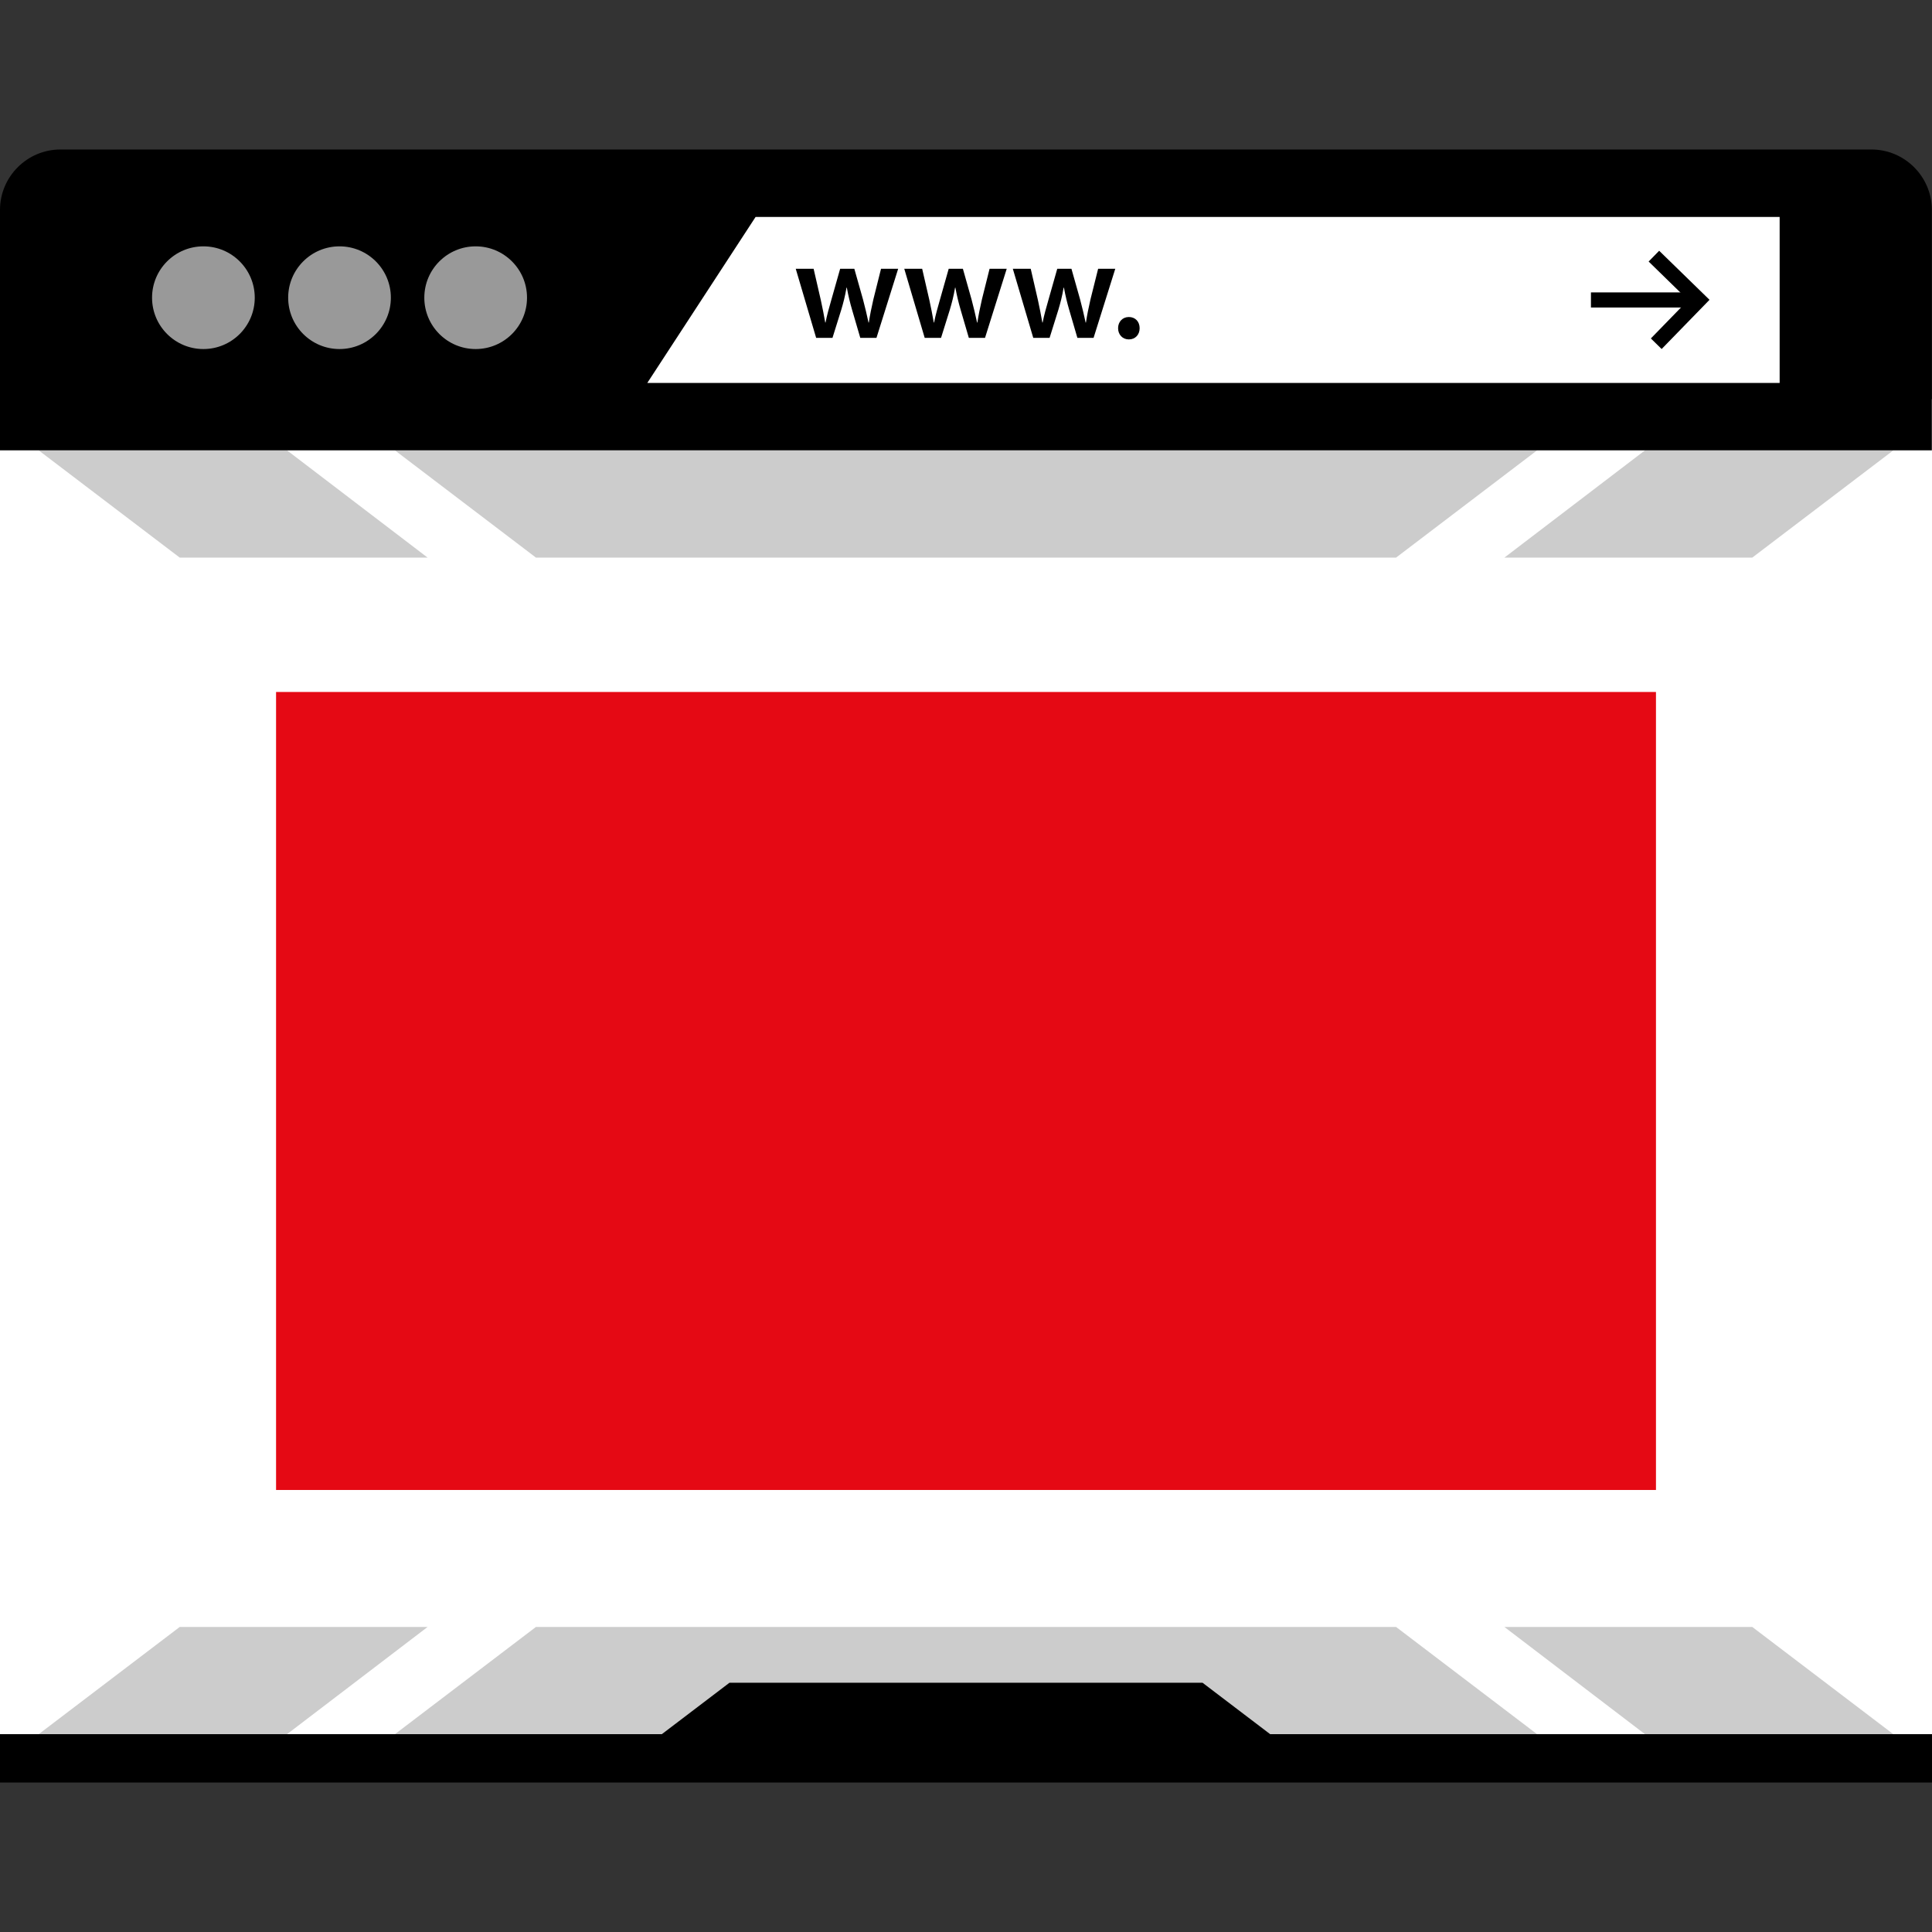
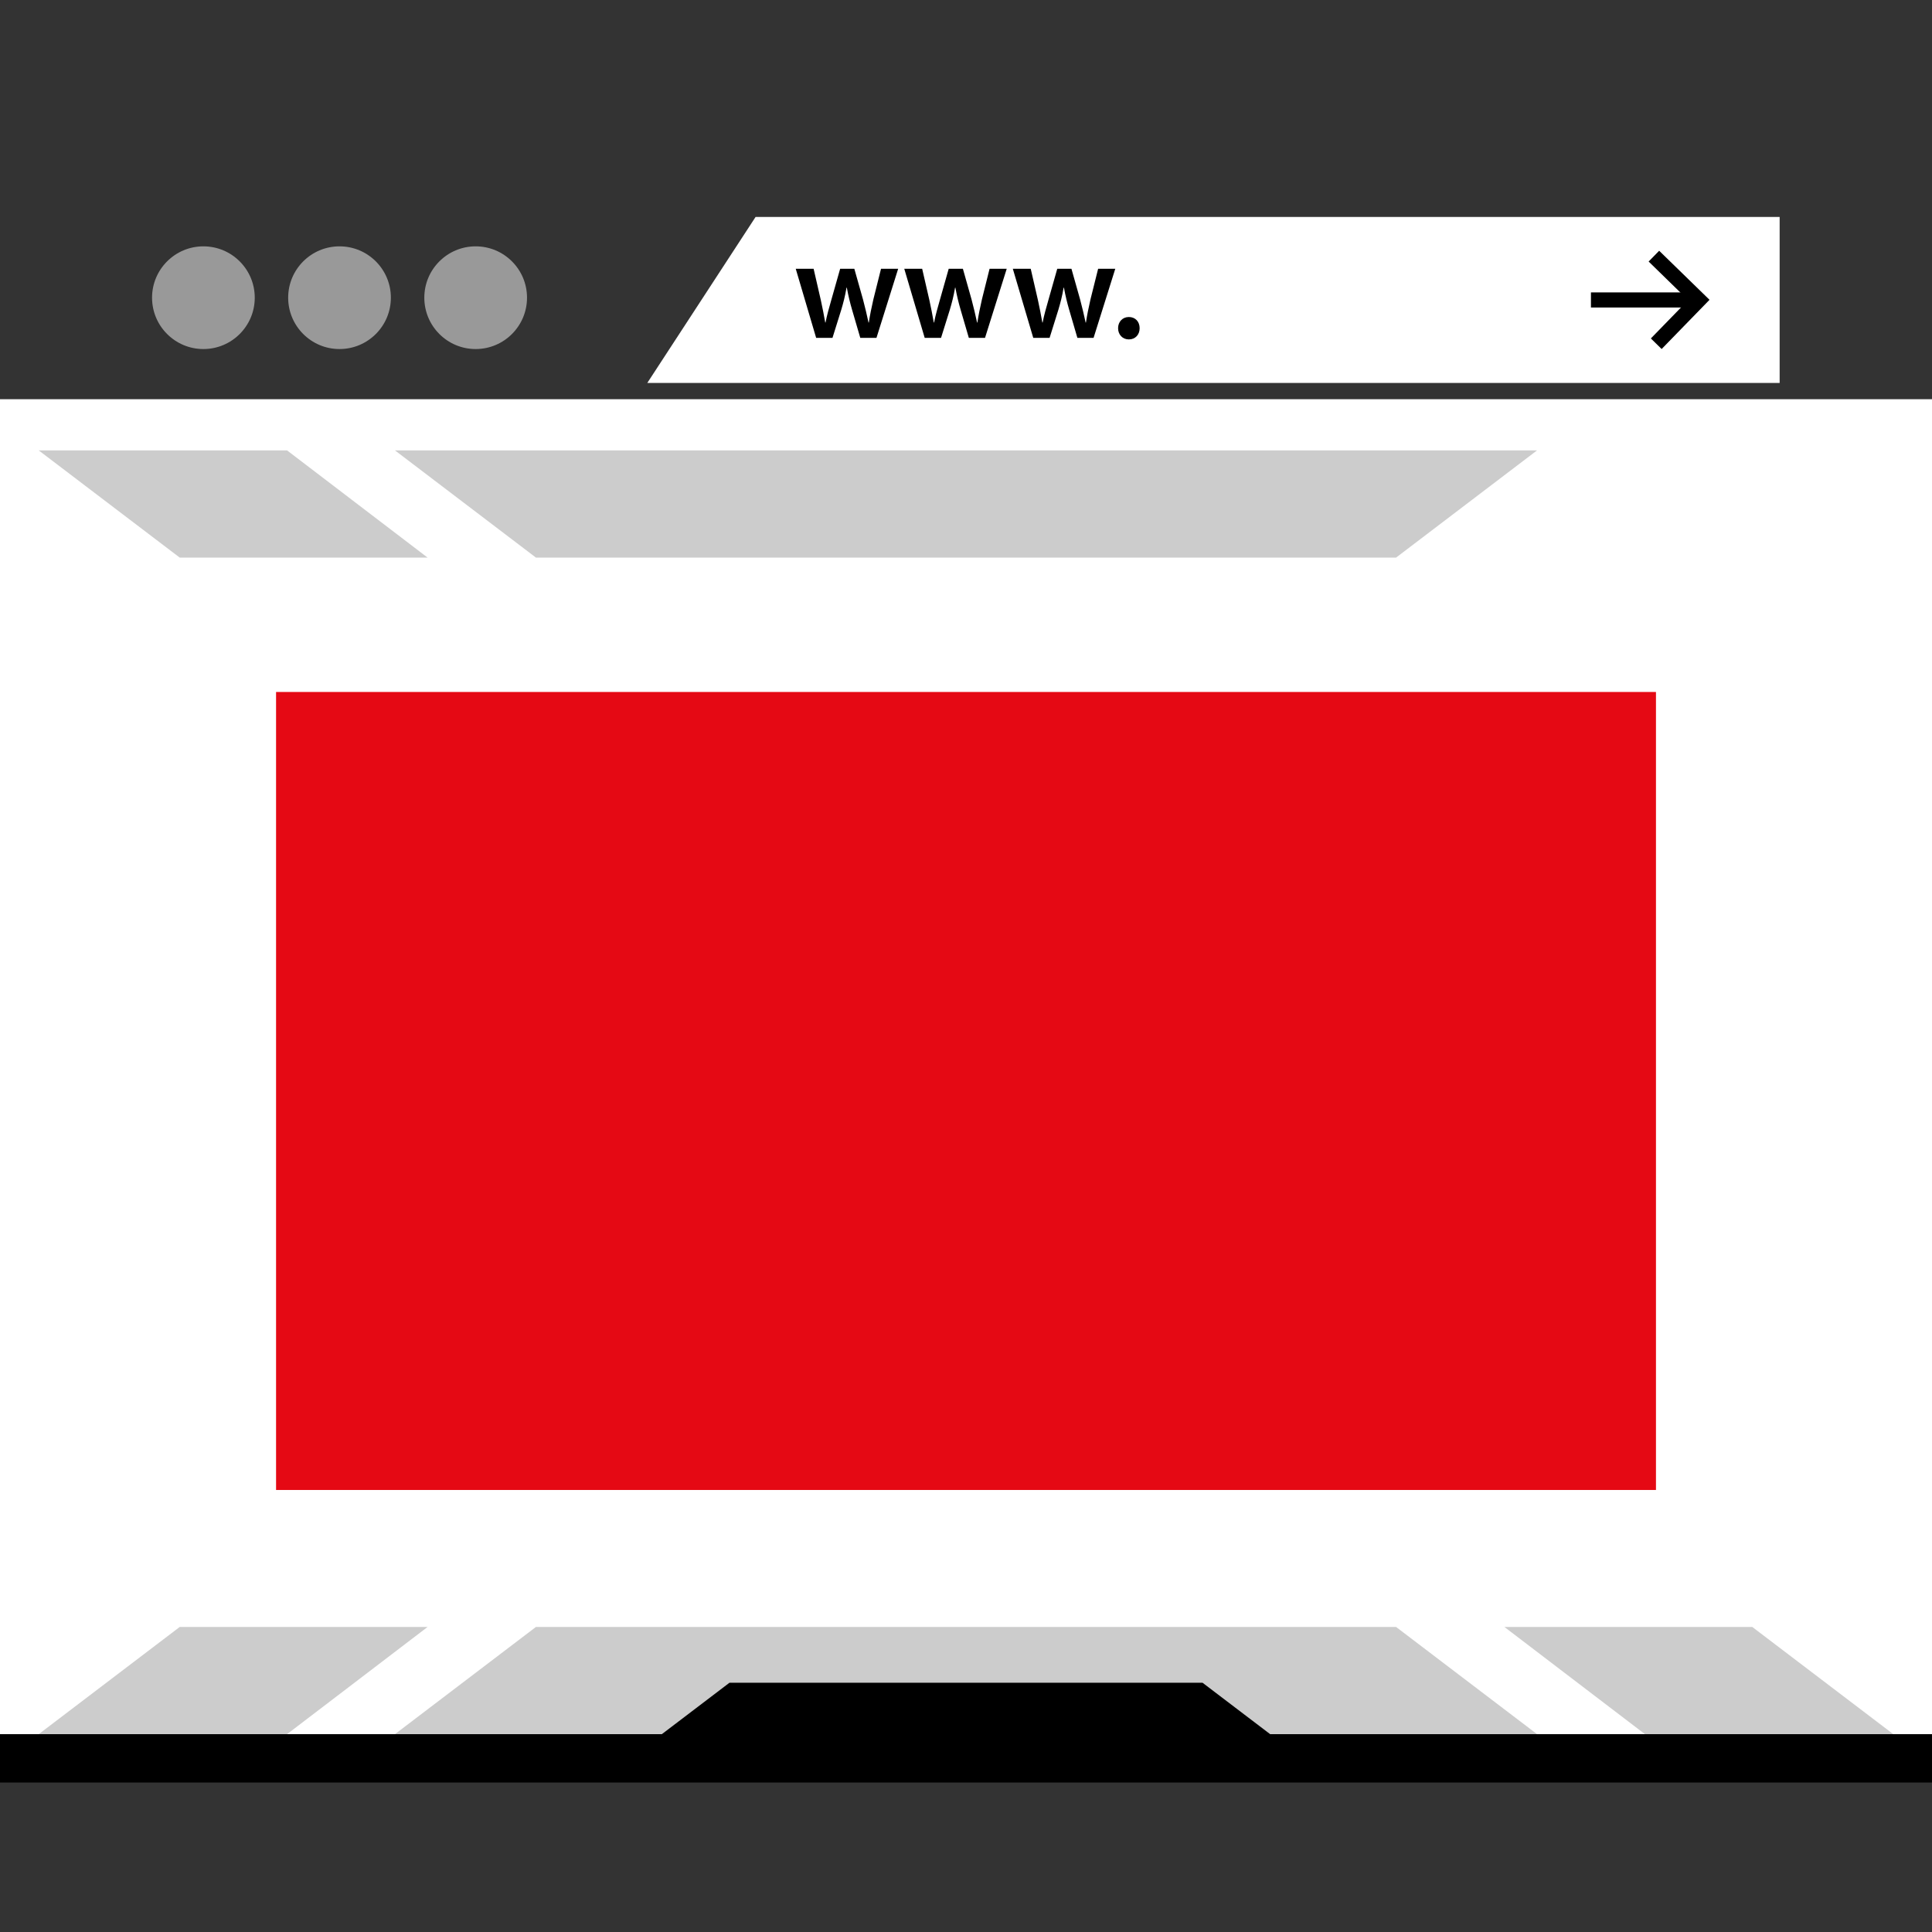
<svg xmlns="http://www.w3.org/2000/svg" version="1.1" id="Layer_1" viewBox="0 0 512 512" xml:space="preserve">
  <rect x="0" y="0" width="512" height="512" fill="#333333" stroke="none" />
  <path style="fill:#FFFFFF;" d="M512,105.796H0v366.496h512V105.796L512,105.796z" />
  <g>
    <polygon style="fill:#CCCCCC;" points="369.968,431.156 142.032,431.156 104.664,459.572 407.336,459.572  " />
    <polygon style="fill:#CCCCCC;" points="113.32,431.156 47.632,431.156 10.256,459.572 76.072,459.572  " />
    <polygon style="fill:#CCCCCC;" points="464.368,431.156 398.68,431.156 435.928,459.572 501.744,459.572  " />
    <polygon style="fill:#CCCCCC;" points="369.968,147.772 142.032,147.772 104.664,119.356 407.336,119.356  " />
    <polygon style="fill:#CCCCCC;" points="113.32,147.772 47.632,147.772 10.256,119.356 76.072,119.356  " />
-     <polygon style="fill:#CCCCCC;" points="464.368,147.772 398.68,147.772 435.928,119.356 501.744,119.356  " />
  </g>
-   <path d="M0,119.356V55.62c0-8.8,7.2-16,16-16h479.96c8.8,0,16,7.2,16,16v63.728H0V119.356z" />
  <polygon style="fill:#FFFFFF;" points="471.624,101.492 171.536,101.492 200.24,57.492 471.624,57.492 " />
  <g>
    <circle style="fill:#999999;" cx="53.904" cy="78.892" r="13.608" />
    <circle style="fill:#999999;" cx="89.976" cy="78.892" r="13.608" />
    <circle style="fill:#999999;" cx="126.056" cy="78.892" r="13.608" />
  </g>
  <path d="M215.616,71.228l1.912,8.312c0.416,1.952,0.832,3.944,1.168,5.936h0.08c0.376-1.992,0.976-4.024,1.504-5.896l2.368-8.352  h3.76l2.296,8.128c0.56,2.144,1.048,4.136,1.464,6.128h0.08c0.296-1.992,0.712-3.984,1.2-6.128l2.032-8.128h4.544l-5.752,18.312  h-4.288l-2.176-7.448c-0.56-1.912-0.976-3.648-1.392-5.864h-0.08c-0.376,2.256-0.856,4.064-1.392,5.864l-2.328,7.448h-4.328  l-5.408-18.312H215.616z" />
  <path d="M244.384,71.228l1.912,8.312c0.416,1.952,0.832,3.944,1.168,5.936h0.08c0.376-1.992,0.976-4.024,1.504-5.896l2.368-8.352  h3.76l2.296,8.128c0.56,2.144,1.048,4.136,1.464,6.128h0.08c0.296-1.992,0.712-3.984,1.2-6.128l2.032-8.128h4.544L261.04,89.54  h-4.288l-2.176-7.448c-0.56-1.912-0.976-3.648-1.392-5.864h-0.08c-0.376,2.256-0.856,4.064-1.392,5.864l-2.328,7.448h-4.328  l-5.416-18.312H244.384z" />
  <path d="M273.152,71.228l1.912,8.312c0.416,1.952,0.832,3.944,1.168,5.936h0.08c0.376-1.992,0.976-4.024,1.504-5.896l2.368-8.352  h3.76l2.296,8.128c0.56,2.144,1.048,4.136,1.464,6.128h0.08c0.296-1.992,0.712-3.984,1.2-6.128l2.032-8.128h4.544l-5.752,18.312  h-4.288l-2.176-7.448c-0.56-1.912-0.976-3.648-1.392-5.864h-0.08c-0.376,2.256-0.856,4.064-1.392,5.864l-2.328,7.448h-4.328  l-5.416-18.312H273.152z" />
  <path d="M296.304,86.98c0-1.736,1.2-2.968,2.856-2.968c1.696,0,2.856,1.2,2.856,2.968c0,1.688-1.128,2.968-2.856,2.968  C297.48,89.948,296.304,88.668,296.304,86.98z" />
  <polygon points="342.688,464.196 169.312,464.196 193.312,445.948 318.688,445.948 " />
  <rect y="459.612" width="512" height="12.768" />
  <polygon points="501.744,459.572 435.928,459.572 407.336,459.572 104.664,459.572 76.072,459.572 10.256,459.572 0,459.572   0,472.34 512,472.34 512,459.572 " />
  <polygon points="440.352,92.492 437.496,89.692 447.384,79.532 436.904,69.308 439.696,66.452 453.04,79.452 " />
  <rect x="421.616" y="77.492" width="26.416" height="4" />
  <rect x="73.16" y="183.38" style="fill:#E50914;" width="365.688" height="211.48" />
</svg>